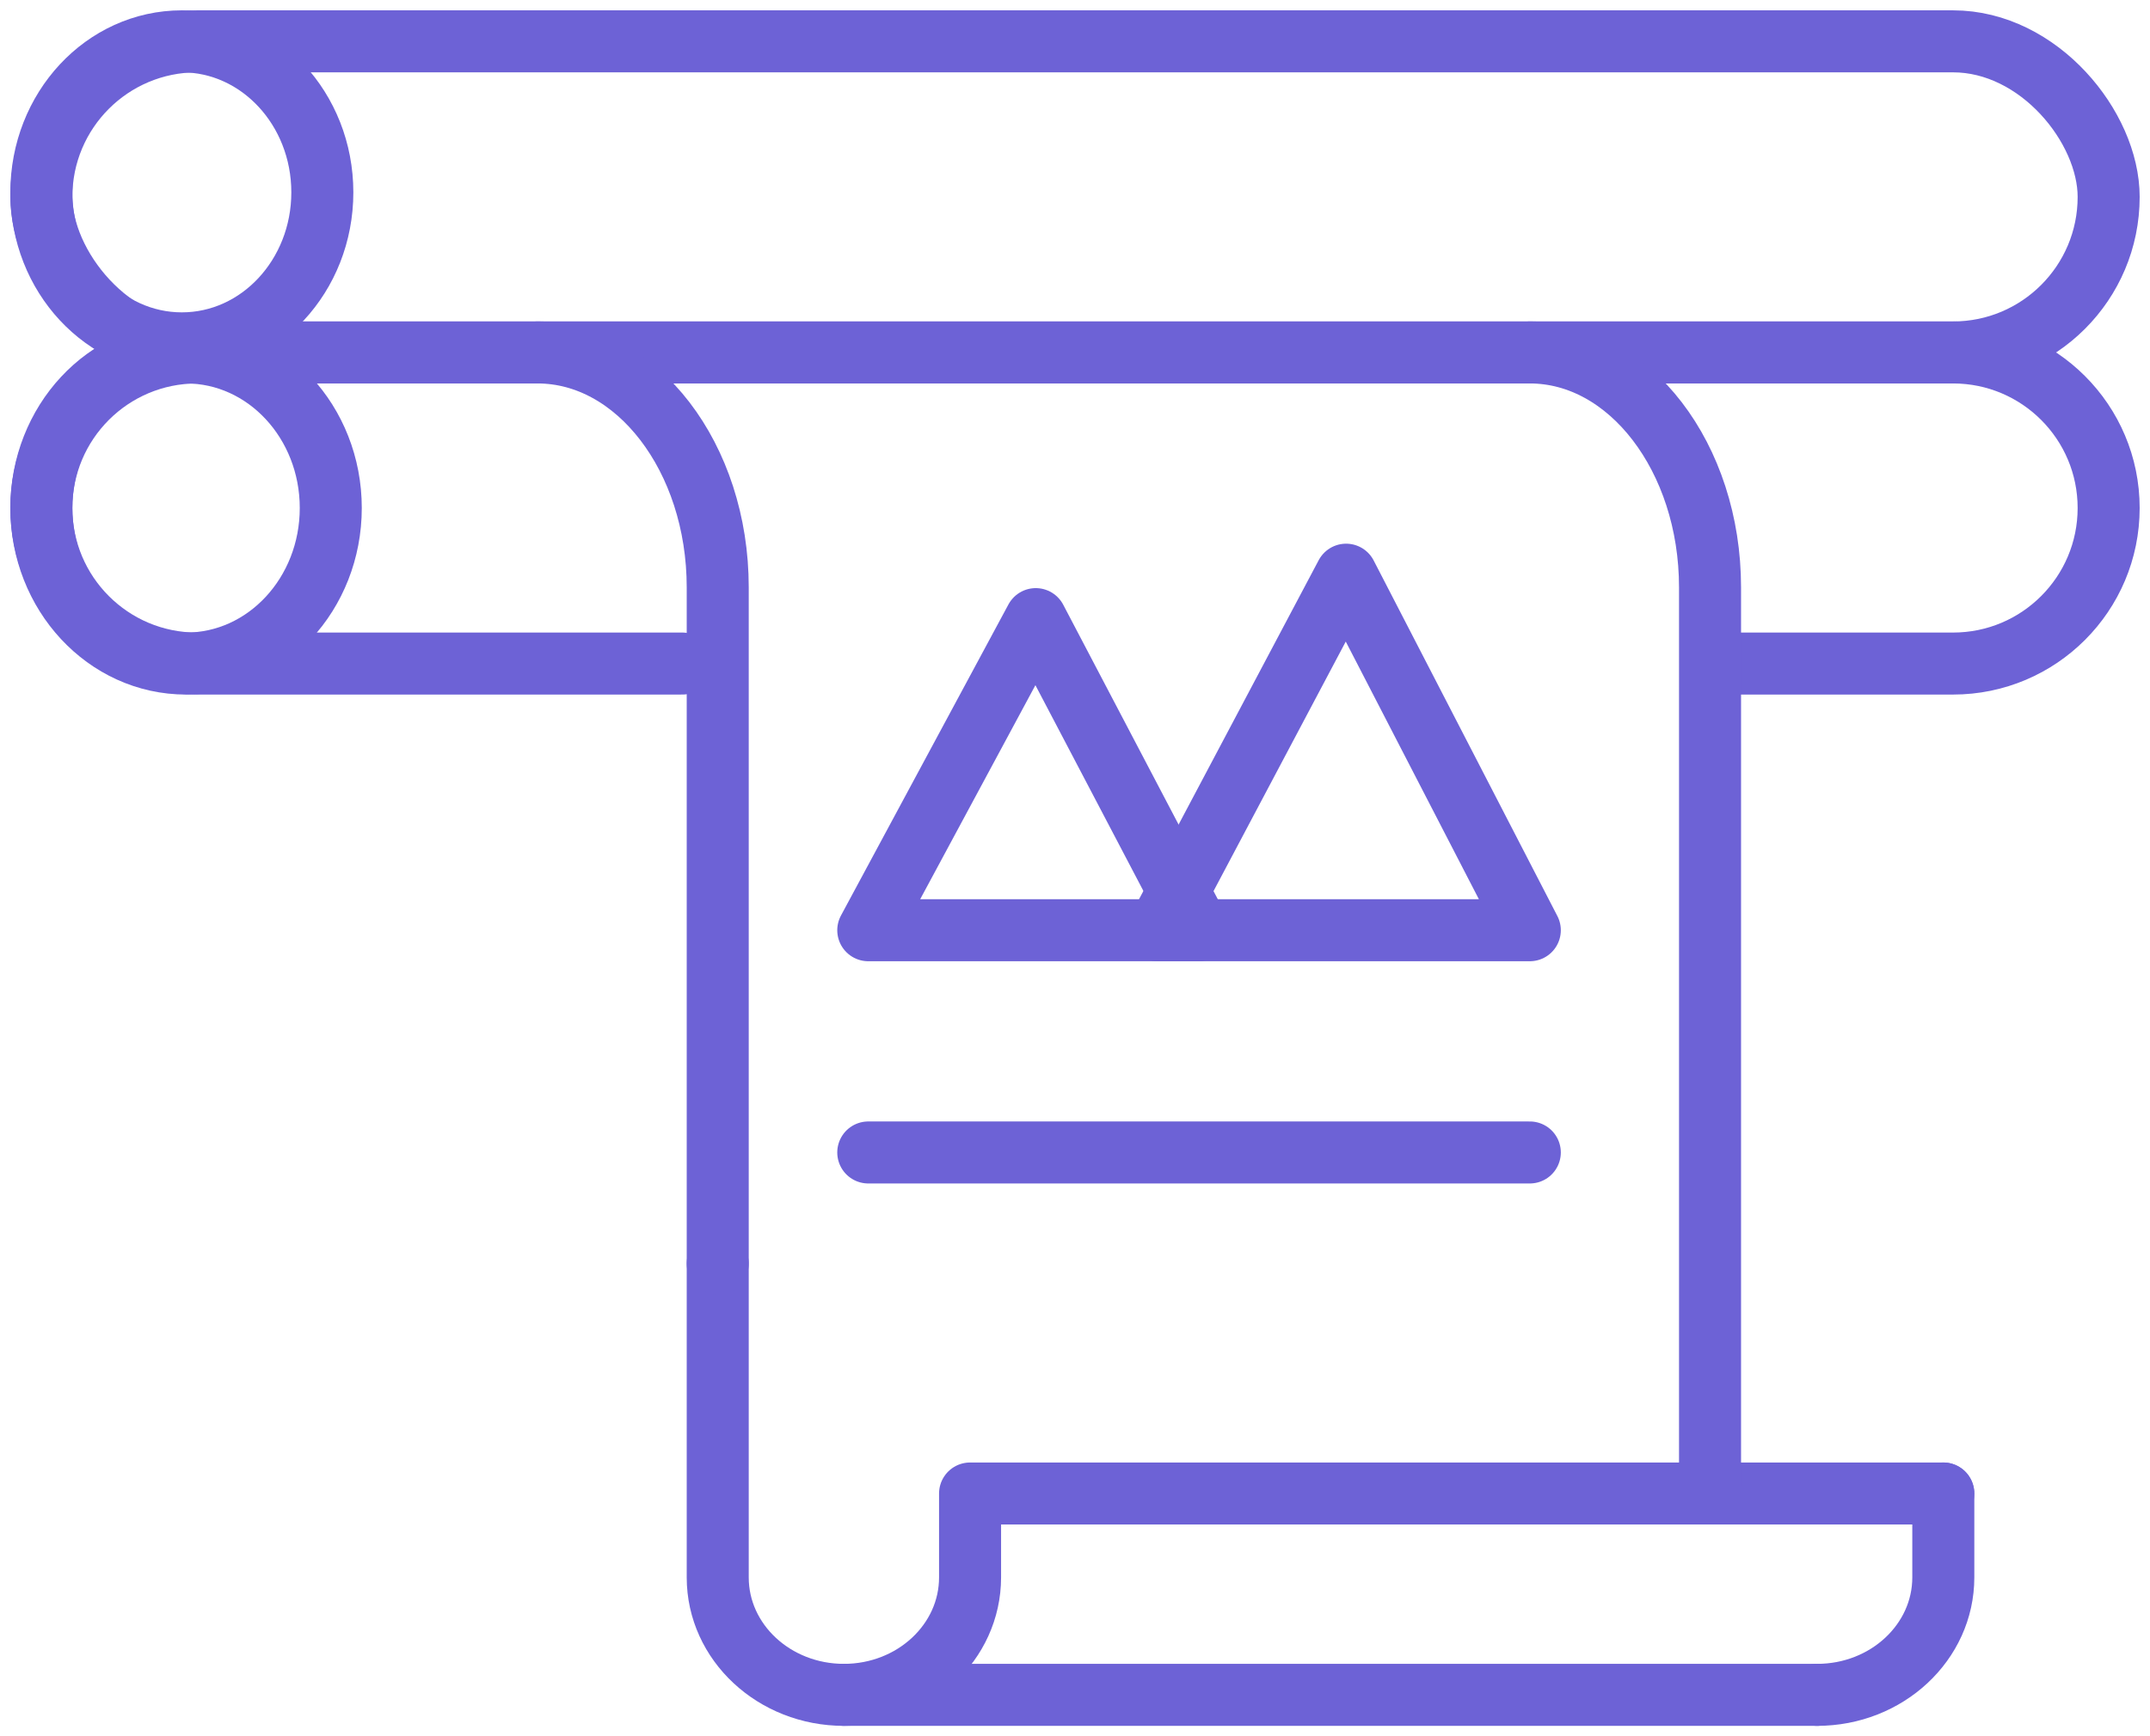
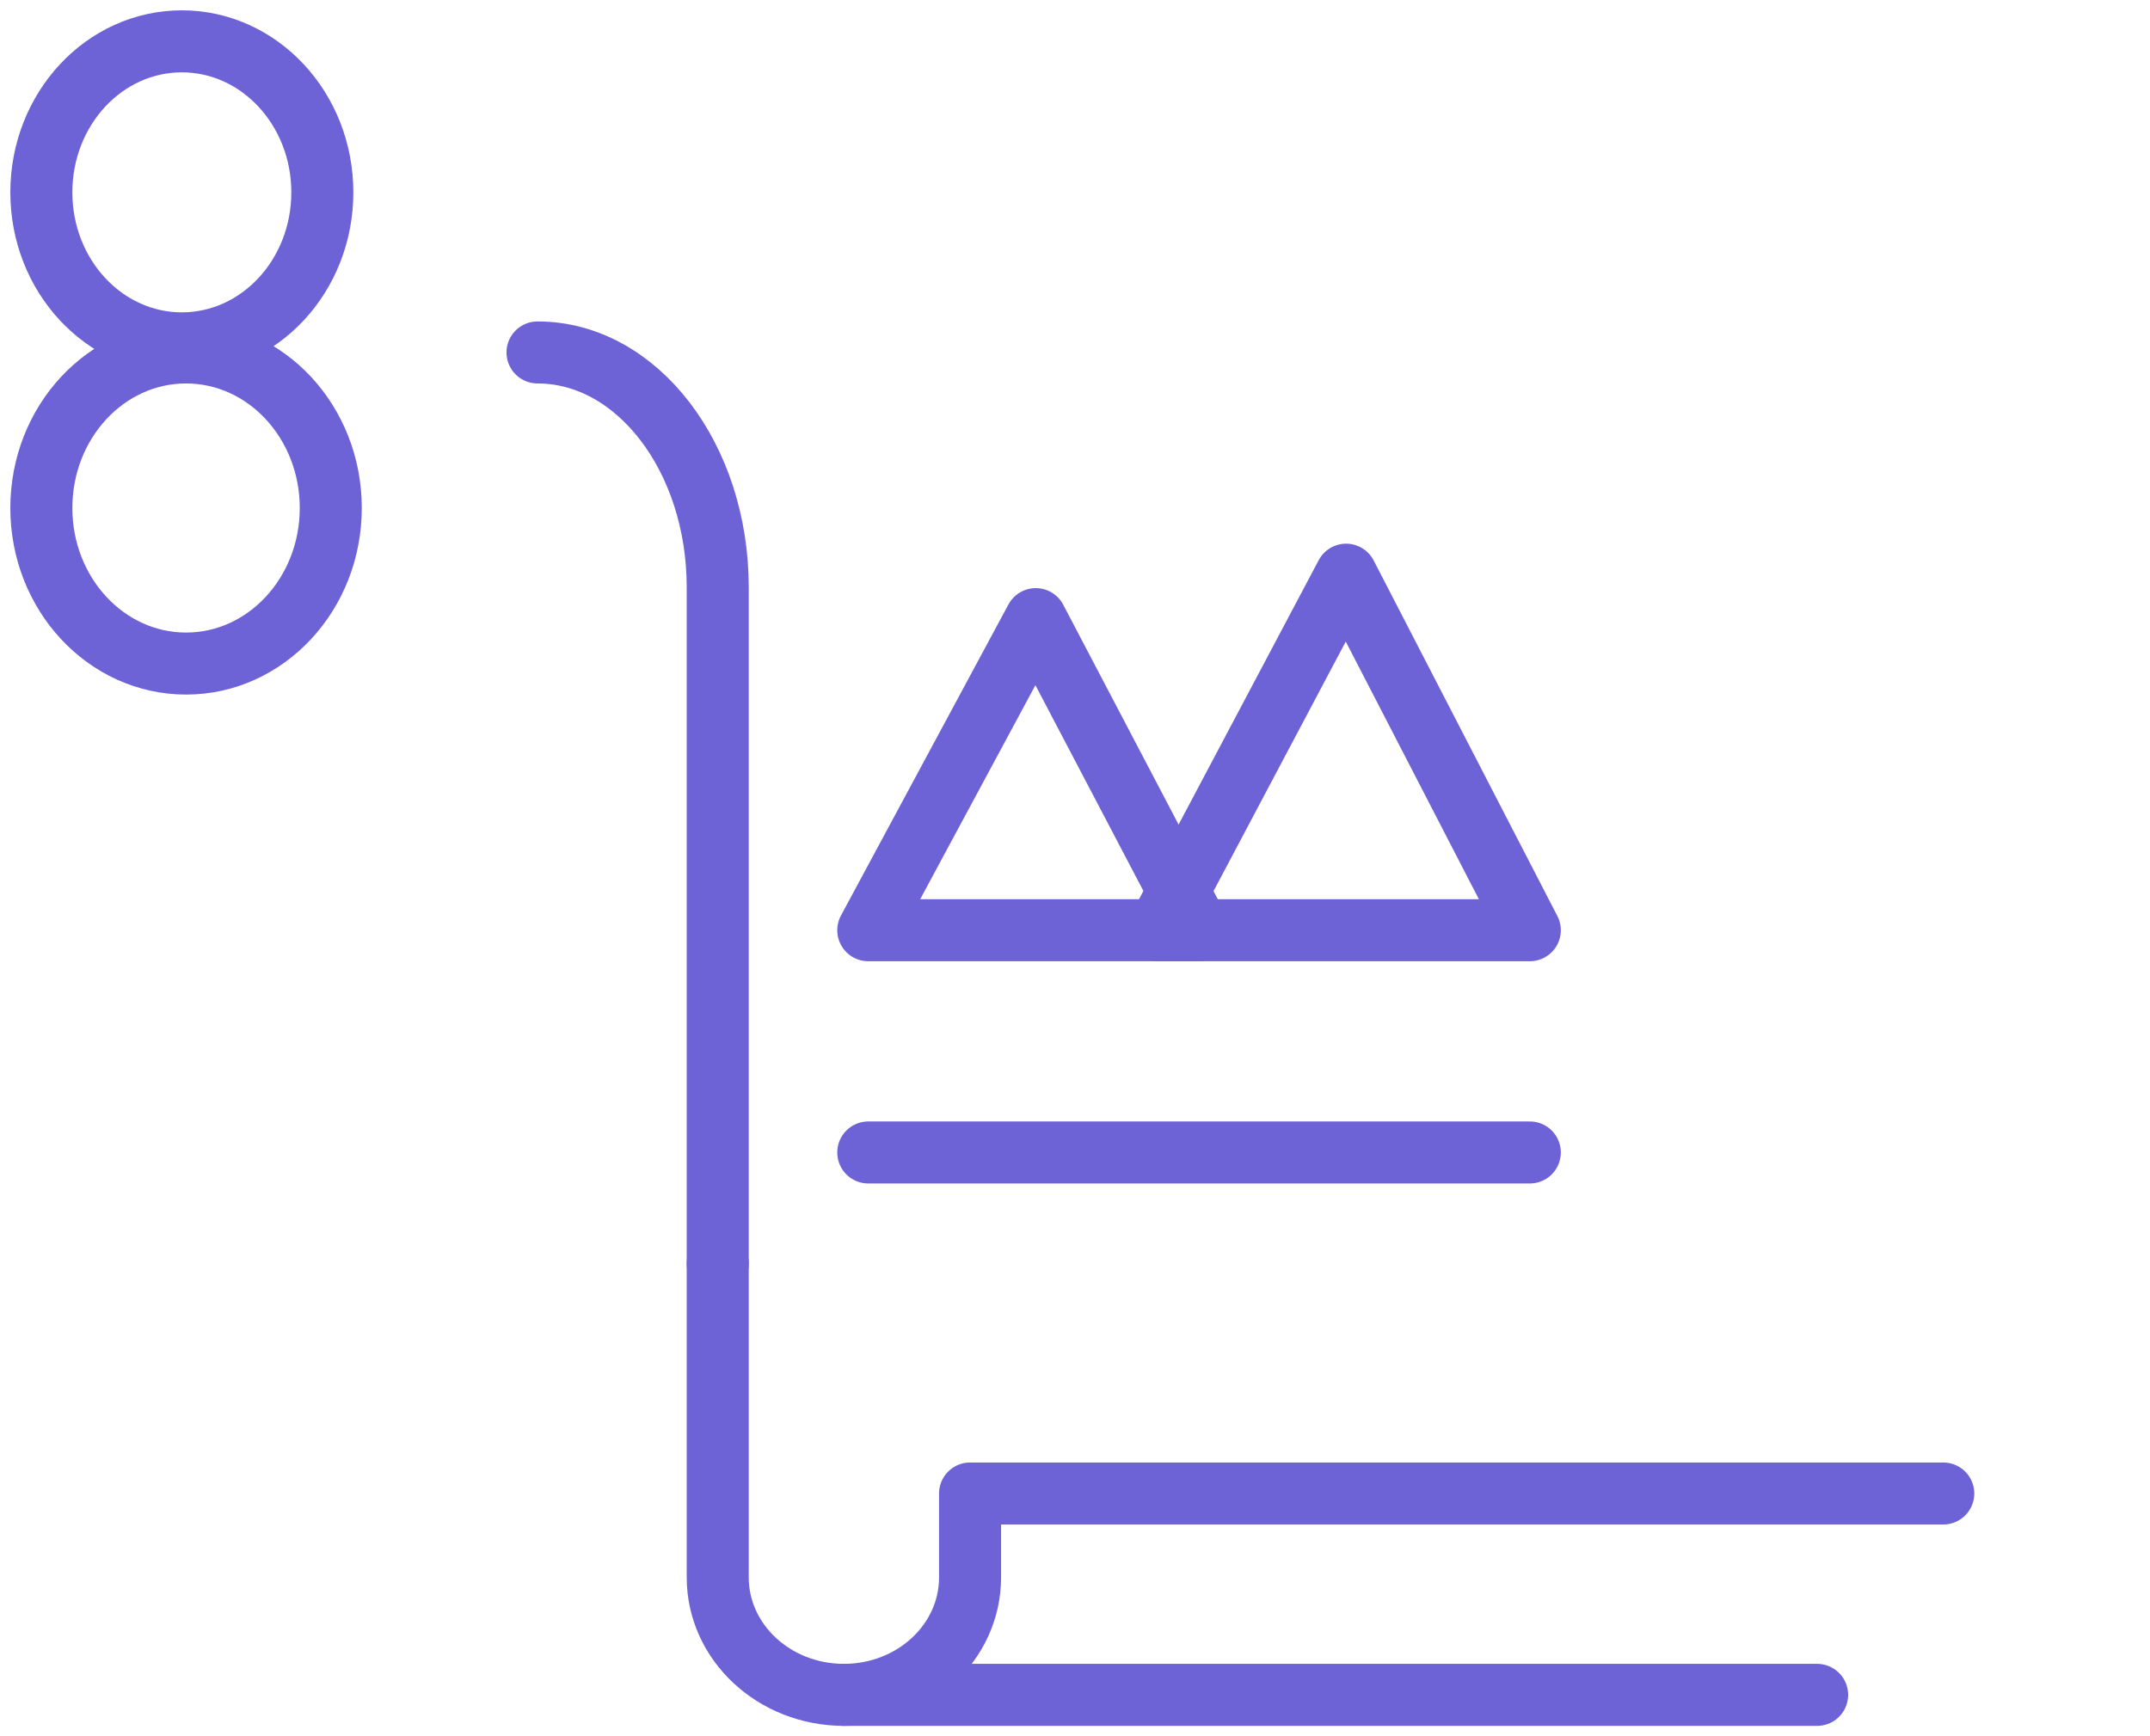
<svg xmlns="http://www.w3.org/2000/svg" width="52" height="42" viewBox="0 0 52 42" fill="none">
  <path d="M37 22.503L32.557 13.902L28 22.503H37Z" stroke="#6D62D6" stroke-width="1.5" stroke-linecap="round" stroke-linejoin="round" />
  <path d="M29 22.503L25.051 14.977L21 22.503H29Z" stroke="#6D62D6" stroke-width="1.5" stroke-linecap="round" stroke-linejoin="round" />
  <ellipse cx="4.5" cy="12.289" rx="3.5" ry="3.763" stroke="#6D62D6" stroke-width="1.5" stroke-linecap="round" stroke-linejoin="round" />
  <ellipse cx="4.398" cy="4.653" rx="3.398" ry="3.653" stroke="#6D62D6" stroke-width="1.5" stroke-linecap="round" stroke-linejoin="round" />
-   <rect x="1" y="1" width="50" height="7.526" rx="3.763" stroke="#6D62D6" stroke-width="1.5" stroke-linecap="round" stroke-linejoin="round" />
-   <path d="M16.5 16.052H4.763C2.685 16.052 1 14.367 1 12.289V12.289C1 10.211 2.685 8.526 4.763 8.526H47.237C49.315 8.526 51 10.211 51 12.289V12.289C51 14.367 49.315 16.052 47.237 16.052H42" stroke="#6D62D6" stroke-width="1.5" stroke-linecap="round" stroke-linejoin="round" />
  <path d="M47 36.129H23.462V38.159C23.462 39.728 22.096 41 20.411 41C18.726 41 17.359 39.728 17.359 38.159V30.567" stroke="#6D62D6" stroke-width="1.5" stroke-linecap="round" stroke-linejoin="round" />
-   <path d="M43.949 41C45.634 41 47.001 39.728 47.001 38.158V36.129" stroke="#6D62D6" stroke-width="1.5" stroke-linecap="round" stroke-linejoin="round" />
  <path d="M13 8.526C15.407 8.526 17.359 11.07 17.359 14.209L17.359 30.567" stroke="#6D62D6" stroke-width="1.5" stroke-linecap="round" stroke-linejoin="round" />
-   <path d="M37 8.526C39.407 8.526 41.359 11.07 41.359 14.209L41.359 35.943" stroke="#6D62D6" stroke-width="1.5" stroke-linecap="round" stroke-linejoin="round" />
  <path d="M43.949 41H20.41" stroke="#6D62D6" stroke-width="1.5" stroke-linecap="round" stroke-linejoin="round" />
  <path d="M21 27.879H37" stroke="#6D62D6" stroke-width="1.5" stroke-linecap="round" stroke-linejoin="round" />
</svg>